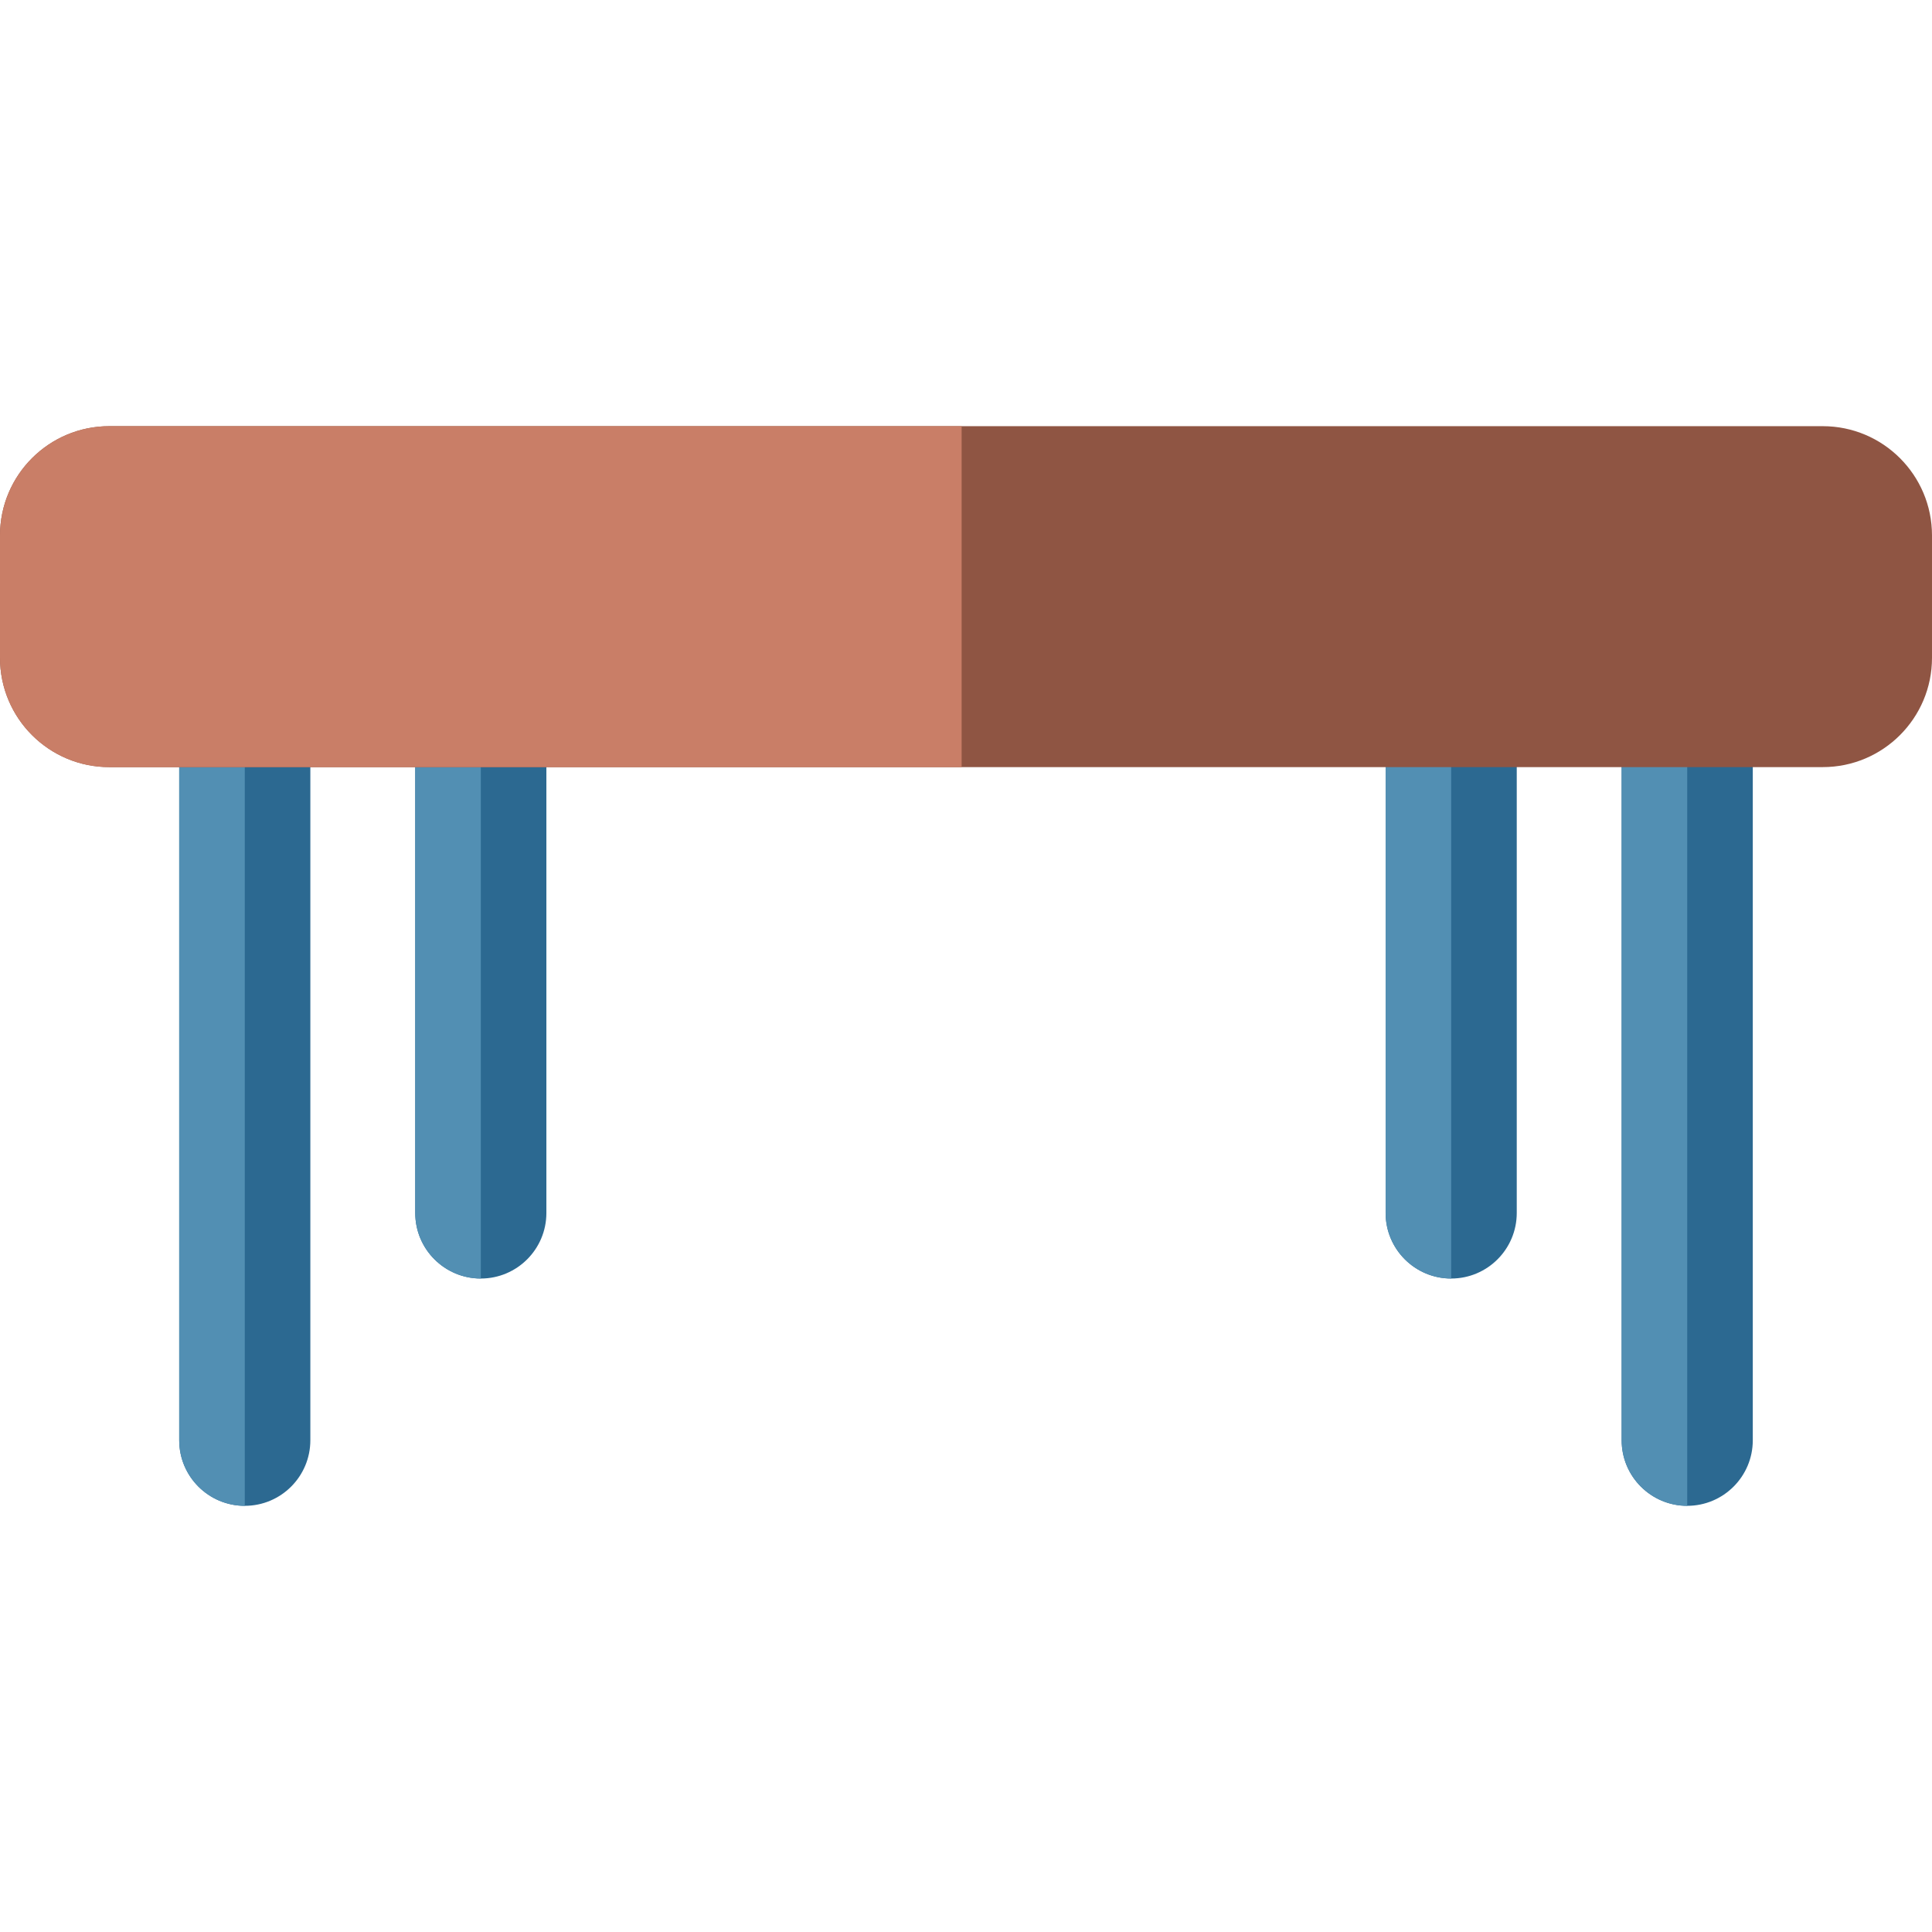
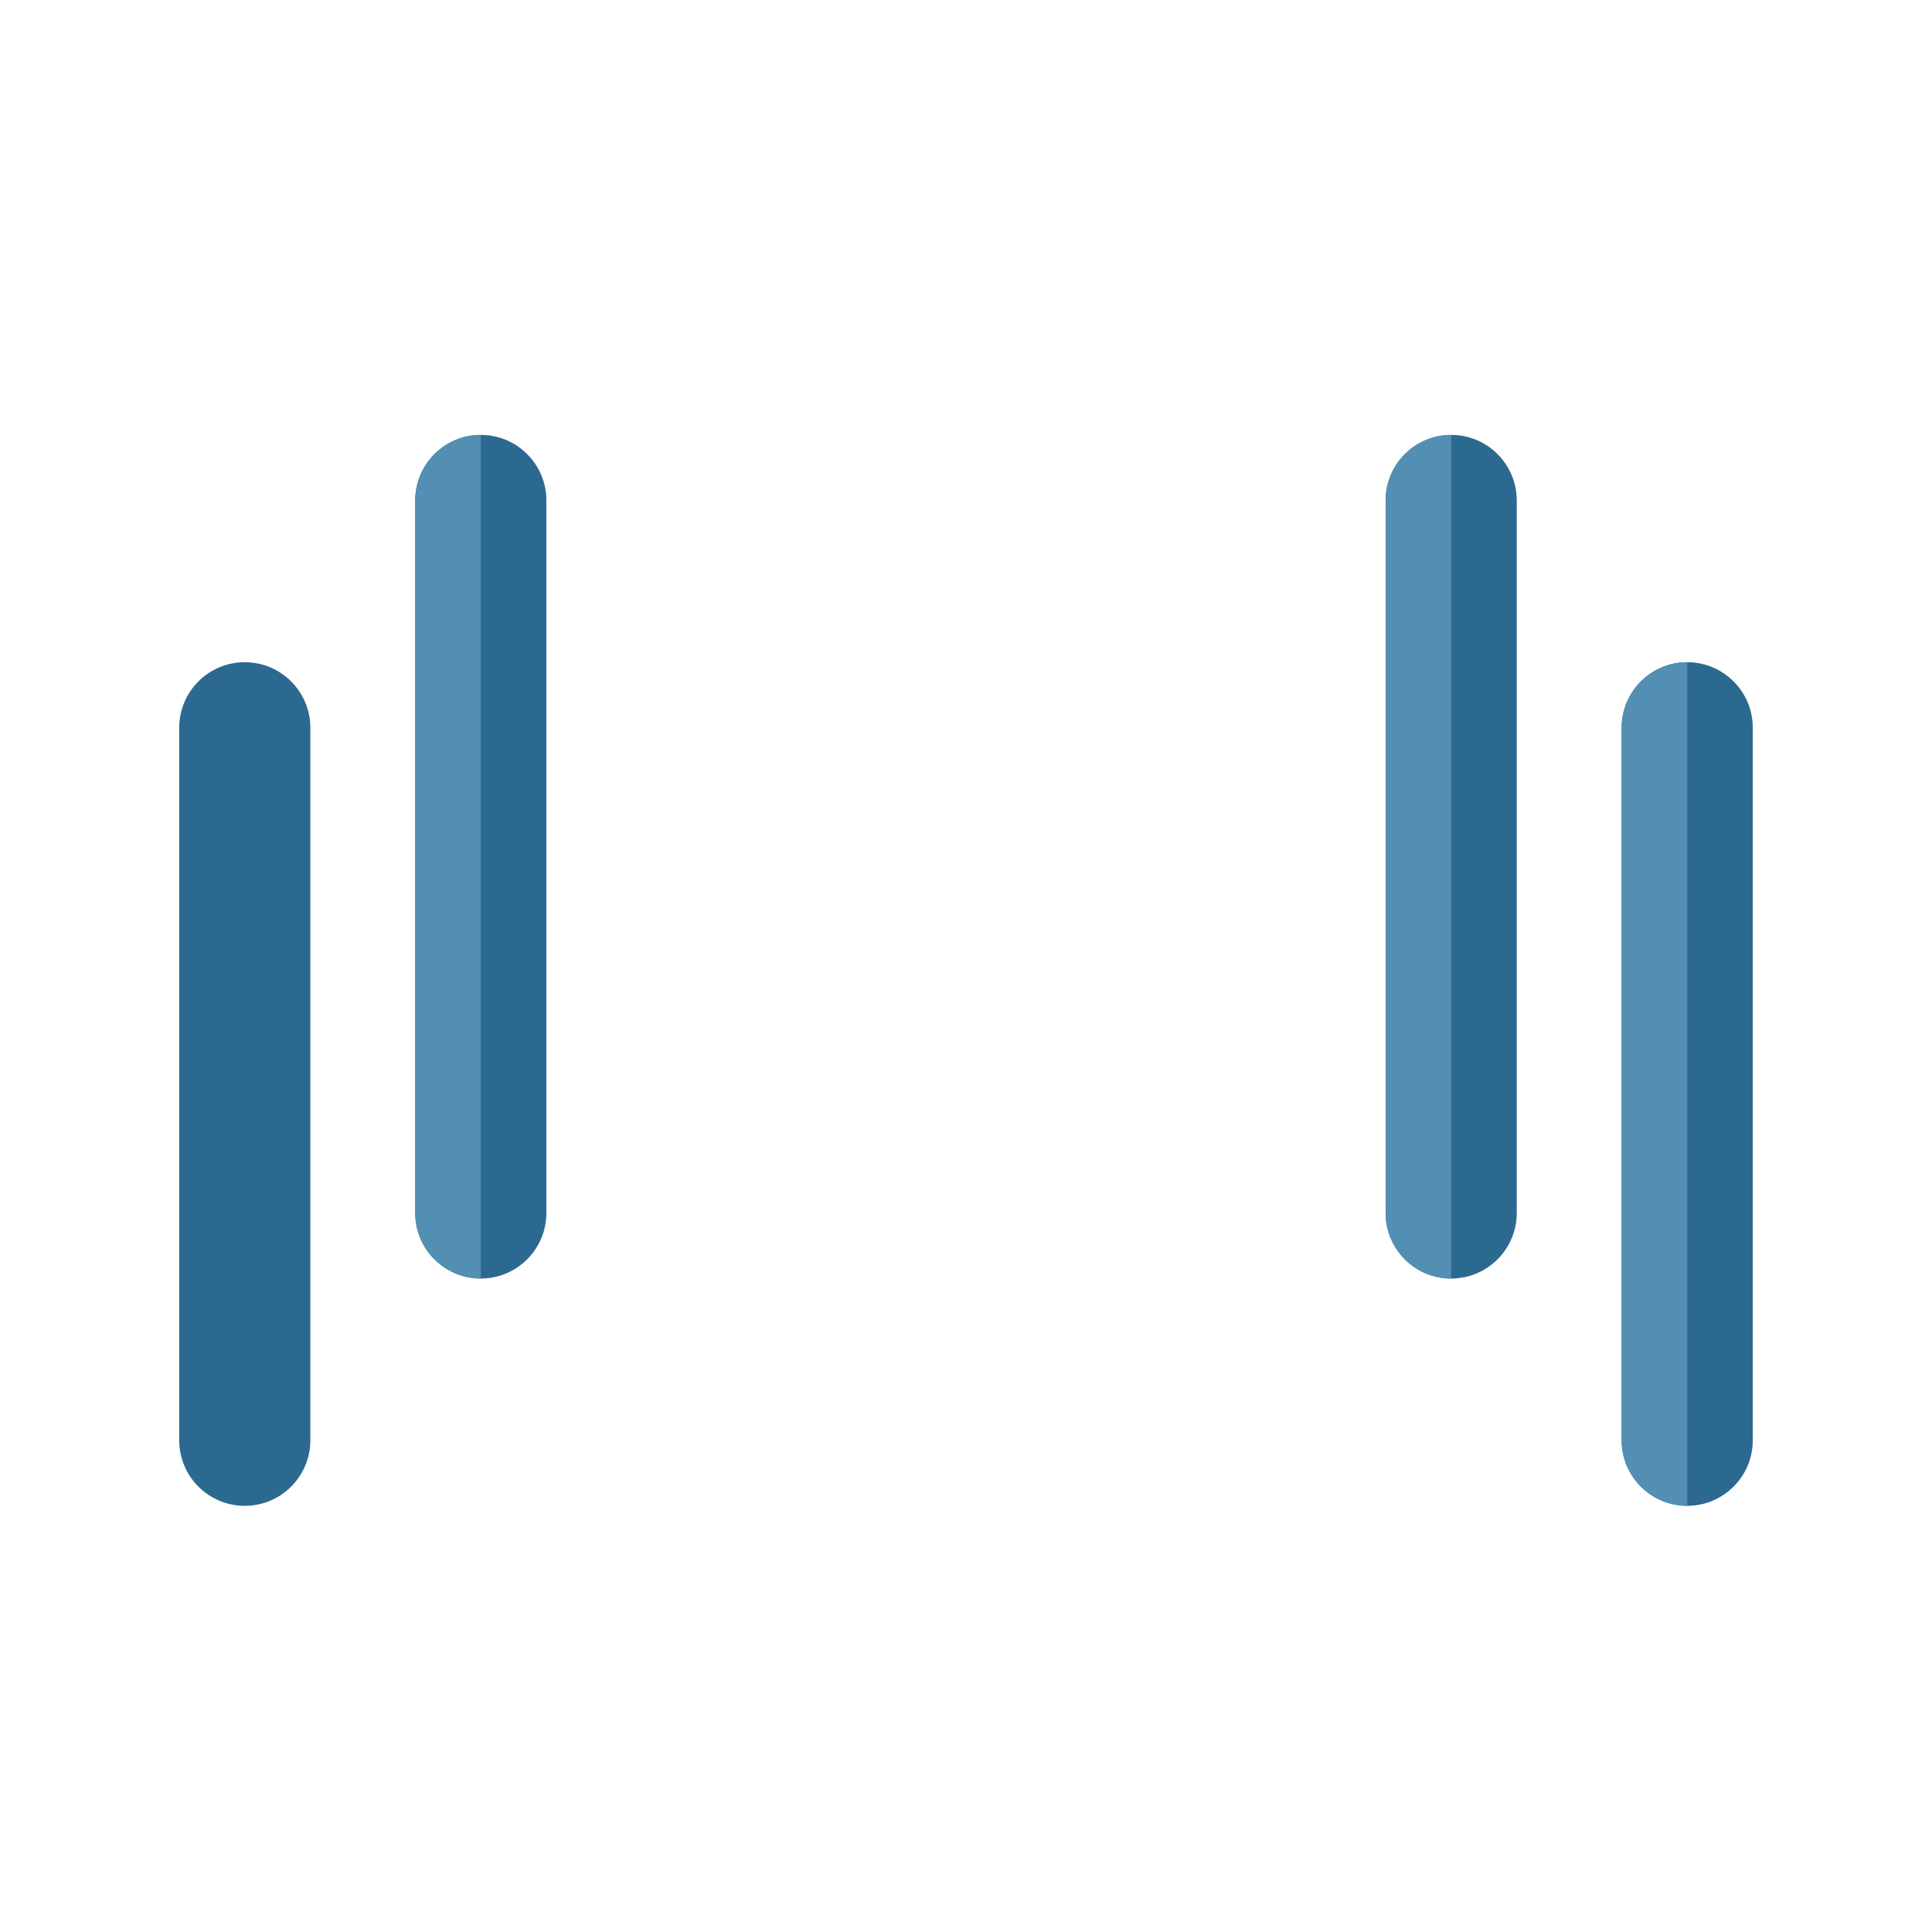
<svg xmlns="http://www.w3.org/2000/svg" height="800px" width="800px" version="1.1" id="Layer_1" viewBox="0 0 512 512" xml:space="preserve">
  <path style="fill:#2C6991;" d="M64.869,399.059c-9.596,0-17.376-7.78-17.376-17.376V192.869c0-9.596,7.78-17.376,17.376-17.376  s17.376,7.78,17.376,17.376v188.814C82.244,391.279,74.465,399.059,64.869,399.059z" />
-   <path style="fill:#528FB3;" d="M64.869,399.059c-9.596,0-17.376-7.78-17.376-17.376V192.869c0-9.596,7.78-17.376,17.376-17.376  V399.059z" />
  <path style="fill:#2C6991;" d="M127.421,338.824c-9.596,0-17.376-7.78-17.376-17.376V132.633c0-9.596,7.78-17.376,17.376-17.376  s17.376,7.78,17.376,17.376v188.814C144.796,331.044,137.017,338.824,127.421,338.824z" />
  <path style="fill:#528FB3;" d="M127.421,338.824c-9.596,0-17.376-7.78-17.376-17.376V132.633c0-9.596,7.78-17.376,17.376-17.376  V338.824z" />
  <path style="fill:#2C6991;" d="M384.579,338.824c-9.596,0-17.376-7.78-17.376-17.376V132.633c0-9.596,7.78-17.376,17.376-17.376  s17.376,7.78,17.376,17.376v188.814C401.955,331.044,394.175,338.824,384.579,338.824z" />
  <path style="fill:#528FB3;" d="M384.579,338.824c-9.596,0-17.376-7.78-17.376-17.376V132.633c0-9.596,7.78-17.376,17.376-17.376  V338.824z" />
  <path style="fill:#2C6991;" d="M447.131,399.059c-9.596,0-17.376-7.78-17.376-17.376V192.869c0-9.596,7.78-17.376,17.376-17.376  c9.596,0,17.376,7.78,17.376,17.376v188.814C464.507,391.279,456.727,399.059,447.131,399.059z" />
  <path style="fill:#528FB3;" d="M447.131,399.059c-9.596,0-17.376-7.78-17.376-17.376V192.869c0-9.596,7.78-17.376,17.376-17.376  V399.059z" />
-   <path style="fill:#8F5543;" d="M512,141.9c0-15.994-12.966-28.959-28.959-28.959H28.959C12.966,112.941,0,125.907,0,141.9v32.434  c0,15.994,12.966,28.959,28.959,28.959h454.081c15.994,0,28.959-12.966,28.959-28.959V141.9z" />
-   <path style="fill:#C97E67;" d="M254.842,112.941H28.959C12.966,112.941,0,125.907,0,141.9v32.434  c0,15.994,12.966,28.959,28.959,28.959h225.882V112.941z" />
</svg>